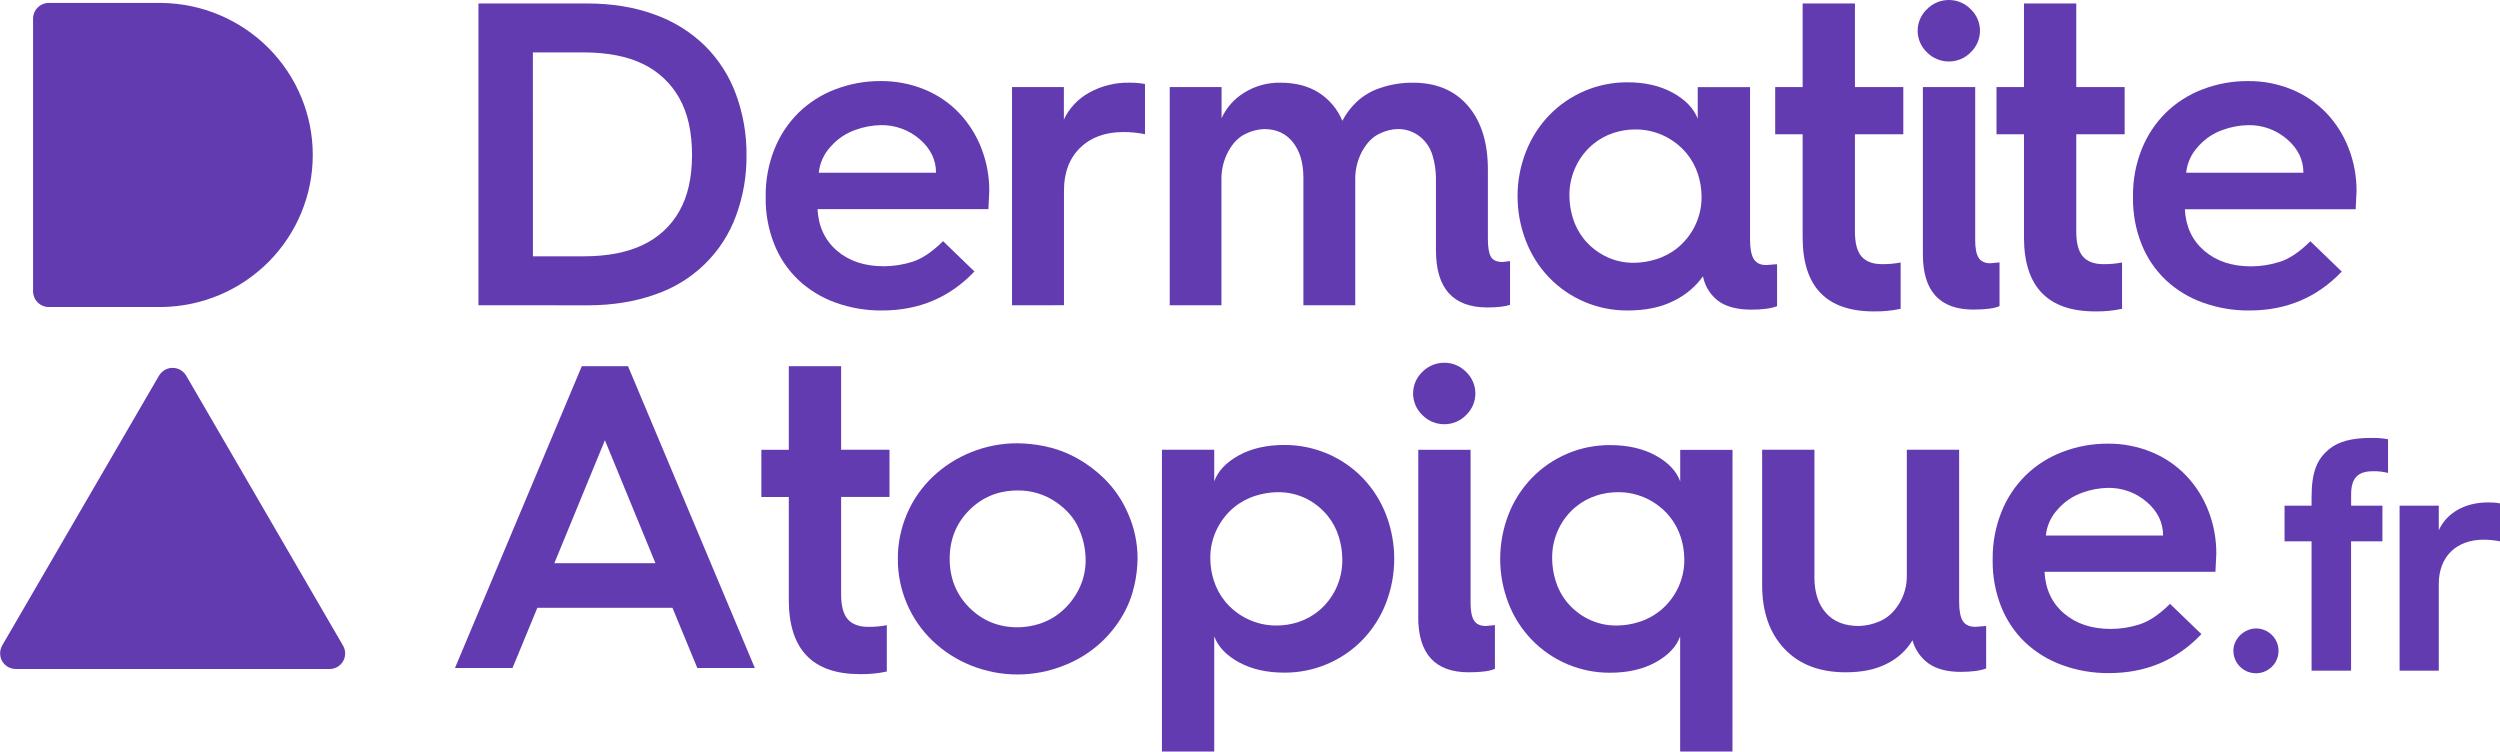
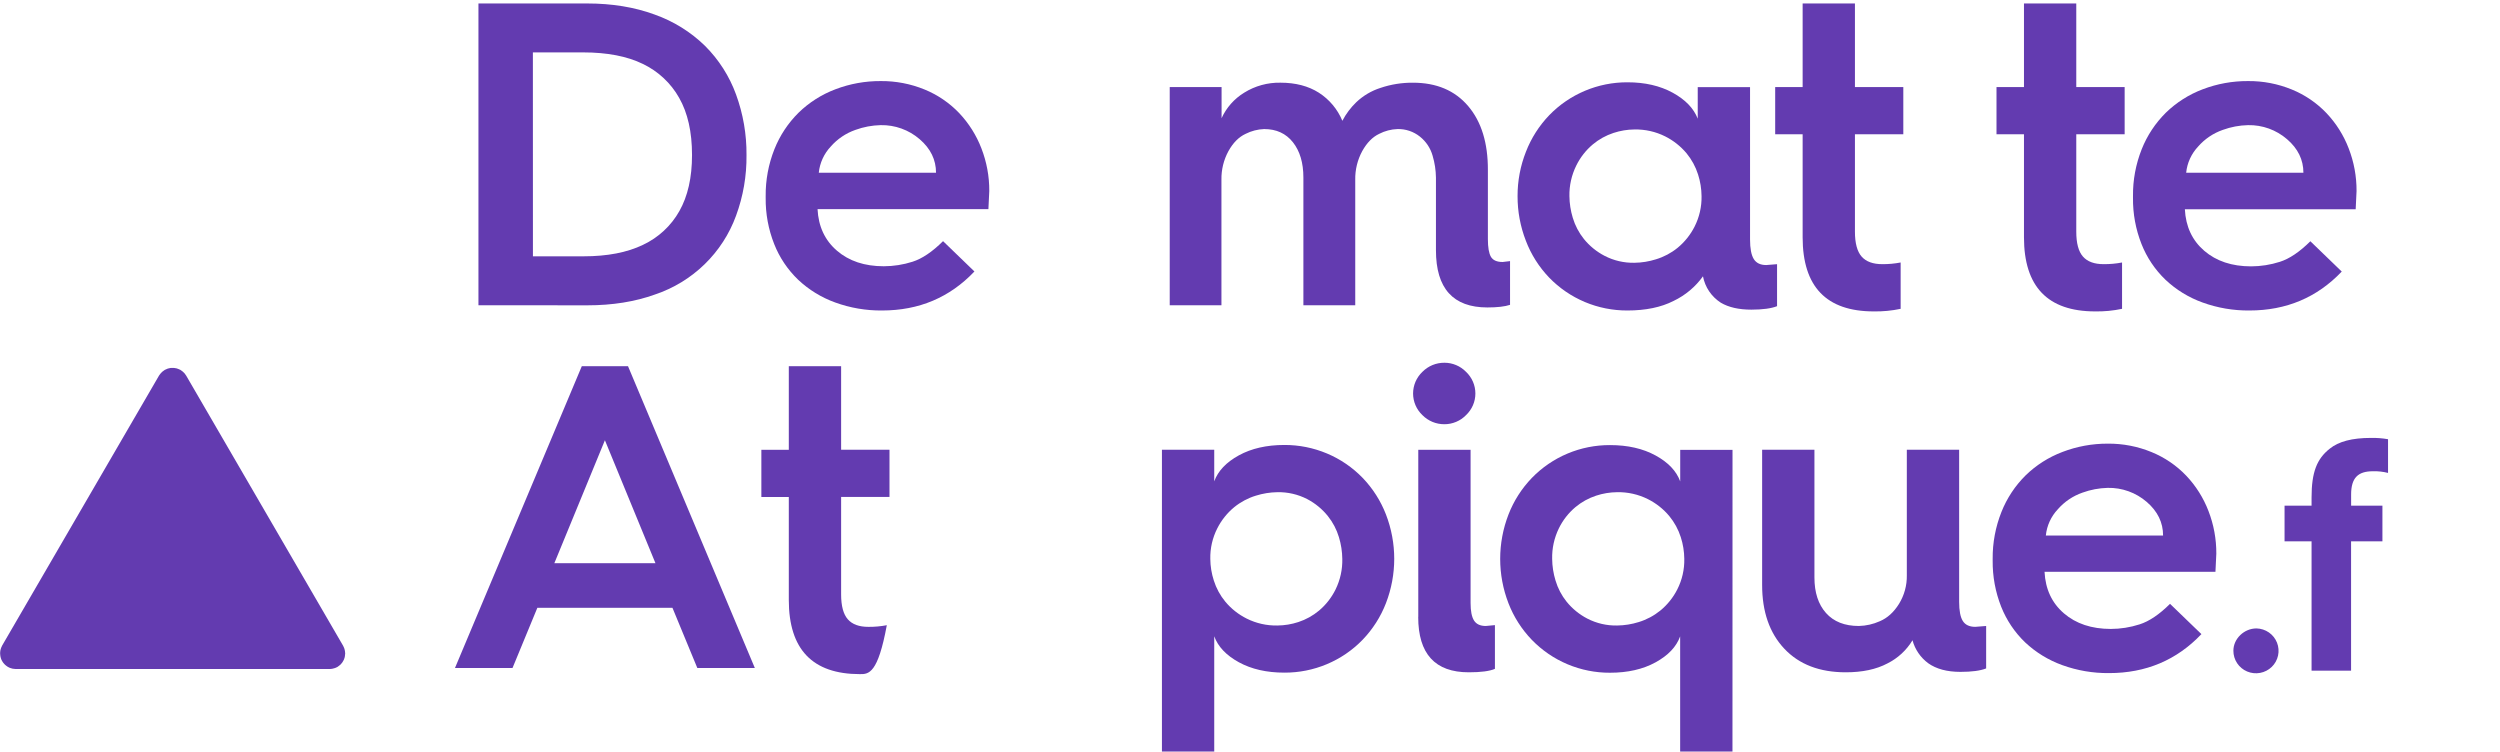
<svg xmlns="http://www.w3.org/2000/svg" width="163" height="49" viewBox="0 0 163 49" fill="none">
  <g clip-path="url(#clip0_1425_5419)">
-     <path d="M10.56 0.191C10.54 0.19 10.52 0.19 10.499 0.191H3.187C3.051 0.191 2.917 0.217 2.792 0.269C2.667 0.32 2.553 0.396 2.458 0.491C2.362 0.586 2.286 0.699 2.234 0.824C2.183 0.948 2.156 1.081 2.156 1.216V18.994C2.156 19.129 2.183 19.262 2.234 19.386C2.286 19.511 2.362 19.623 2.458 19.718C2.554 19.814 2.667 19.889 2.792 19.94C2.917 19.992 3.051 20.018 3.187 20.018H10.56C13.181 19.98 15.682 18.918 17.522 17.063C19.362 15.208 20.393 12.709 20.393 10.105C20.393 7.501 19.362 5.001 17.522 3.147C15.682 1.292 13.181 0.23 10.56 0.192" fill="#633BB0" />
    <path d="M22.501 42.547C22.5 42.511 22.496 42.475 22.489 42.439C22.485 42.406 22.477 42.374 22.467 42.343C22.46 42.312 22.451 42.283 22.44 42.253C22.425 42.216 22.409 42.179 22.39 42.144C22.382 42.13 22.379 42.115 22.37 42.101L12.139 24.491C12.13 24.476 12.117 24.464 12.109 24.449C12.087 24.416 12.063 24.382 12.037 24.348C12.02 24.329 12 24.311 11.982 24.291C11.955 24.262 11.926 24.236 11.895 24.211C11.872 24.192 11.849 24.177 11.826 24.162C11.803 24.147 11.786 24.131 11.765 24.119C11.745 24.107 11.738 24.107 11.724 24.1C11.703 24.088 11.68 24.078 11.657 24.07C11.618 24.052 11.577 24.037 11.535 24.024C11.518 24.02 11.5 24.015 11.483 24.012C11.435 24.001 11.386 23.993 11.338 23.989C11.323 23.989 11.308 23.989 11.294 23.989C11.244 23.985 11.193 23.985 11.143 23.989L11.098 23.996C11.047 24.004 10.996 24.015 10.947 24.03C10.933 24.03 10.921 24.041 10.908 24.045C10.857 24.063 10.807 24.085 10.76 24.11L10.744 24.118L10.723 24.133C10.677 24.159 10.634 24.191 10.595 24.226C10.581 24.237 10.567 24.249 10.555 24.262C10.52 24.293 10.488 24.328 10.459 24.365C10.443 24.383 10.431 24.401 10.417 24.421C10.403 24.44 10.384 24.463 10.37 24.486L0.139 42.092C0.129 42.112 0.123 42.133 0.112 42.153C0.101 42.172 0.085 42.209 0.072 42.24C0.059 42.27 0.049 42.311 0.039 42.348C0.032 42.375 0.025 42.403 0.021 42.43C0.013 42.471 0.009 42.512 0.009 42.553C0.008 42.569 0.008 42.585 0.009 42.602C0.008 42.611 0.008 42.62 0.009 42.63C0.01 42.67 0.014 42.711 0.021 42.751C0.023 42.778 0.028 42.806 0.035 42.832C0.043 42.869 0.054 42.905 0.066 42.941C0.076 42.968 0.085 42.996 0.097 43.023C0.109 43.05 0.131 43.085 0.149 43.116C0.168 43.148 0.179 43.167 0.195 43.191C0.211 43.215 0.24 43.245 0.263 43.273C0.286 43.301 0.303 43.319 0.325 43.339C0.347 43.36 0.375 43.382 0.401 43.402C0.427 43.423 0.458 43.444 0.488 43.464C0.497 43.471 0.506 43.477 0.516 43.483C0.546 43.501 0.579 43.517 0.612 43.53L0.632 43.541C0.687 43.563 0.744 43.581 0.801 43.593L0.842 43.601C0.902 43.613 0.964 43.619 1.025 43.62H21.487C21.555 43.619 21.624 43.612 21.691 43.597V43.597C21.797 43.577 21.9 43.54 21.995 43.489C22.009 43.48 22.021 43.469 22.034 43.459C22.047 43.45 22.073 43.432 22.091 43.419C22.127 43.394 22.161 43.366 22.194 43.336L22.235 43.292C22.265 43.259 22.294 43.224 22.32 43.189C22.332 43.17 22.343 43.151 22.354 43.132C22.377 43.097 22.397 43.061 22.415 43.024C22.425 43.001 22.433 42.977 22.442 42.953C22.456 42.917 22.467 42.881 22.477 42.844C22.483 42.819 22.487 42.793 22.489 42.767C22.496 42.727 22.5 42.687 22.501 42.646C22.501 42.635 22.507 42.626 22.507 42.615C22.507 42.605 22.501 42.581 22.5 42.562" fill="#633BB0" />
    <path d="M31.195 19.902V0.226H38.271C39.901 0.226 41.369 0.466 42.676 0.946C43.91 1.382 45.034 2.08 45.969 2.992C46.867 3.889 47.558 4.97 47.99 6.16C48.453 7.427 48.684 8.765 48.672 10.113C48.687 11.46 48.456 12.799 47.99 14.065C47.554 15.26 46.853 16.343 45.937 17.233C45.022 18.122 43.917 18.795 42.704 19.202C41.396 19.672 39.927 19.907 38.3 19.907L31.195 19.902ZM34.747 16.712H38.044C39.597 16.712 40.89 16.463 41.922 15.964C42.925 15.494 43.755 14.724 44.296 13.762C44.845 12.792 45.12 11.574 45.12 10.107C45.12 8.601 44.84 7.359 44.281 6.38C43.739 5.416 42.91 4.643 41.908 4.165C40.885 3.666 39.588 3.417 38.016 3.416H34.744L34.747 16.712Z" fill="#633BB0" />
    <path d="M49.922 12.901V12.793C49.911 11.745 50.104 10.705 50.491 9.73C50.846 8.836 51.383 8.025 52.068 7.347C52.753 6.68 53.57 6.161 54.467 5.822C55.41 5.462 56.412 5.28 57.422 5.286C58.403 5.277 59.375 5.464 60.281 5.835C61.135 6.184 61.904 6.708 62.54 7.374C63.169 8.04 63.661 8.821 63.989 9.675C64.332 10.562 64.506 11.505 64.501 12.455L64.444 13.636H53.304C53.361 14.765 53.782 15.668 54.568 16.344C55.354 17.021 56.372 17.36 57.622 17.36C58.259 17.359 58.892 17.259 59.498 17.065C60.123 16.866 60.786 16.419 61.487 15.723L63.533 17.7C61.924 19.396 59.916 20.244 57.51 20.244C56.469 20.254 55.434 20.077 54.456 19.722C53.557 19.398 52.735 18.894 52.04 18.24C51.357 17.584 50.823 16.79 50.477 15.911C50.098 14.953 49.91 13.931 49.922 12.901ZM53.385 11.264H61.029C61.029 10.417 60.674 9.688 59.964 9.077C59.26 8.467 58.353 8.14 57.42 8.159C56.858 8.172 56.301 8.276 55.772 8.469C55.152 8.686 54.599 9.059 54.167 9.552C53.724 10.022 53.449 10.624 53.385 11.264V11.264Z" fill="#633BB0" />
-     <path d="M65.984 19.902V5.675H69.365V7.792C69.714 7.05 70.291 6.437 71.013 6.041C71.812 5.597 72.716 5.373 73.631 5.391C73.974 5.386 74.316 5.415 74.653 5.476V8.751C74.187 8.653 73.712 8.606 73.236 8.61C72.06 8.61 71.122 8.953 70.422 9.64C69.722 10.327 69.371 11.254 69.371 12.42V19.901L65.984 19.902Z" fill="#633BB0" />
    <path d="M76.266 19.902V5.675H79.647V7.707C79.96 7.018 80.475 6.437 81.124 6.041C81.83 5.601 82.65 5.376 83.483 5.391C84.468 5.391 85.302 5.608 85.984 6.041C86.674 6.482 87.21 7.123 87.522 7.876C87.757 7.426 88.064 7.016 88.431 6.663C88.879 6.238 89.418 5.919 90.008 5.731C90.69 5.5 91.405 5.386 92.125 5.392C93.66 5.392 94.86 5.9 95.724 6.916C96.589 7.933 97.017 9.326 97.01 11.095V15.586C97.01 16.128 97.076 16.516 97.208 16.743C97.34 16.969 97.597 17.082 97.972 17.082L98.455 17.024V19.876C98.114 19.989 97.621 20.045 96.977 20.046C94.742 20.046 93.624 18.804 93.624 16.319V11.577C93.617 11.094 93.544 10.614 93.406 10.152C93.269 9.662 92.98 9.227 92.581 8.909C92.167 8.577 91.649 8.402 91.117 8.415C90.701 8.429 90.294 8.535 89.924 8.726C89.488 8.932 89.119 9.309 88.816 9.855C88.507 10.427 88.35 11.069 88.362 11.718V19.904H84.981V11.577C84.981 10.617 84.753 9.85 84.299 9.276C83.845 8.702 83.219 8.415 82.423 8.415C82.002 8.43 81.59 8.536 81.215 8.726C80.77 8.932 80.396 9.309 80.093 9.855C79.783 10.427 79.626 11.069 79.638 11.718V19.904L76.266 19.902Z" fill="#633BB0" />
    <path d="M98.945 12.788C98.942 11.798 99.127 10.816 99.491 9.895C99.834 9.008 100.351 8.198 101.011 7.511C101.671 6.829 102.463 6.288 103.34 5.919C104.217 5.55 105.16 5.362 106.112 5.366C107.248 5.366 108.23 5.592 109.056 6.043C109.883 6.495 110.428 7.059 110.692 7.738V5.679H114.103V15.616C114.103 16.199 114.183 16.622 114.344 16.886C114.505 17.15 114.78 17.281 115.154 17.281L115.864 17.225V19.963C115.485 20.113 114.926 20.188 114.188 20.189C113.373 20.189 112.709 20.038 112.198 19.737C111.897 19.544 111.638 19.291 111.437 18.995C111.237 18.699 111.1 18.365 111.034 18.015C110.542 18.702 109.882 19.255 109.117 19.62C108.303 20.036 107.299 20.244 106.106 20.244C105.154 20.248 104.211 20.06 103.334 19.692C102.458 19.323 101.665 18.781 101.006 18.099C100.342 17.407 99.825 16.589 99.485 15.694C99.125 14.767 98.942 13.782 98.945 12.788V12.788ZM102.326 12.788C102.332 13.266 102.405 13.74 102.544 14.197C102.694 14.7 102.94 15.17 103.269 15.58C103.637 16.036 104.097 16.41 104.619 16.681C105.219 16.992 105.889 17.148 106.565 17.133C107.043 17.127 107.517 17.05 107.972 16.906C108.485 16.75 108.963 16.496 109.378 16.159C109.84 15.779 110.217 15.308 110.487 14.775C110.799 14.159 110.955 13.475 110.941 12.785C110.936 12.307 110.86 11.832 110.714 11.377C110.554 10.872 110.299 10.403 109.962 9.993C109.578 9.535 109.104 9.161 108.569 8.892C107.948 8.582 107.26 8.427 106.565 8.441C106.102 8.445 105.641 8.522 105.201 8.667C104.707 8.829 104.249 9.083 103.851 9.415C103.398 9.796 103.031 10.268 102.771 10.798C102.466 11.417 102.313 12.099 102.326 12.788Z" fill="#633BB0" />
    <path d="M117.532 15.47V8.753H115.742V5.676H117.532V0.226H120.942V5.675H124.096V8.752H120.942V15.104C120.942 15.857 121.088 16.399 121.378 16.729C121.669 17.059 122.119 17.224 122.729 17.223C123.129 17.226 123.529 17.189 123.922 17.114V20.135C123.343 20.258 122.752 20.315 122.16 20.304C119.075 20.3 117.532 18.688 117.532 15.47Z" fill="#633BB0" />
-     <path d="M127.077 4.009C126.81 4.011 126.545 3.959 126.299 3.857C126.052 3.756 125.829 3.606 125.642 3.416C125.449 3.234 125.295 3.015 125.19 2.773C125.085 2.53 125.031 2.269 125.031 2.005C125.031 1.741 125.085 1.48 125.19 1.237C125.295 0.994 125.449 0.775 125.642 0.594C125.829 0.404 126.052 0.254 126.299 0.152C126.545 0.05 126.81 -0.002 127.077 5.01845e-05C127.34 0.001 127.599 0.053 127.841 0.155C128.083 0.257 128.301 0.406 128.484 0.594C128.677 0.775 128.83 0.994 128.935 1.237C129.04 1.48 129.095 1.741 129.095 2.005C129.095 2.269 129.04 2.53 128.935 2.773C128.83 3.015 128.677 3.234 128.484 3.416C128.301 3.603 128.083 3.753 127.841 3.854C127.599 3.956 127.34 4.009 127.077 4.009ZM125.372 16.576V5.675H128.783V15.668C128.783 16.195 128.858 16.576 129.01 16.811C129.161 17.046 129.416 17.164 129.773 17.164L130.37 17.108V19.958C130.028 20.109 129.46 20.184 128.665 20.185C126.466 20.185 125.369 18.98 125.372 16.572V16.576Z" fill="#633BB0" />
    <path d="M131.963 15.47V8.753H130.172V5.676H131.963V0.226H135.373V5.675H138.527V8.752H135.373V15.104C135.373 15.857 135.518 16.399 135.809 16.729C136.1 17.059 136.55 17.224 137.158 17.223C137.561 17.226 137.963 17.19 138.358 17.114V20.135C137.779 20.258 137.188 20.315 136.596 20.304C133.508 20.3 131.963 18.688 131.963 15.47Z" fill="#633BB0" />
    <path d="M139.071 12.901V12.793C139.059 11.745 139.252 10.705 139.639 9.73C139.994 8.836 140.531 8.025 141.216 7.346C141.902 6.68 142.718 6.161 143.615 5.822C144.558 5.462 145.561 5.28 146.571 5.286C147.551 5.277 148.522 5.464 149.427 5.836C150.281 6.185 151.051 6.709 151.686 7.375C152.316 8.04 152.808 8.822 153.135 9.676C153.479 10.563 153.652 11.505 153.647 12.456L153.59 13.642H142.453C142.51 14.771 142.931 15.674 143.717 16.351C144.503 17.027 145.521 17.366 146.771 17.367C147.407 17.365 148.04 17.265 148.646 17.071C149.272 16.872 149.935 16.425 150.636 15.73L152.682 17.706C151.073 19.398 149.065 20.244 146.658 20.244C145.617 20.254 144.583 20.077 143.604 19.722C142.705 19.398 141.883 18.894 141.189 18.24C140.506 17.584 139.973 16.79 139.626 15.911C139.247 14.953 139.059 13.93 139.071 12.901V12.901ZM142.538 11.264H150.182C150.182 10.417 149.827 9.688 149.116 9.077C148.413 8.467 147.506 8.14 146.573 8.159C146.01 8.172 145.454 8.276 144.925 8.469C144.305 8.685 143.751 9.059 143.32 9.552C142.877 10.022 142.602 10.623 142.538 11.264Z" fill="#633BB0" />
    <path d="M29.664 43.553L37.934 23.876H40.946L49.215 43.553H45.465L43.844 39.629H35.035L33.416 43.553H29.664ZM36.143 36.721H42.736L39.44 28.704L36.143 36.721Z" fill="#633BB0" />
-     <path d="M51.43 39.12V32.403H49.641V29.327H51.43V23.876H54.841V29.324H57.995V32.401H54.841V38.753C54.841 39.506 54.986 40.047 55.277 40.378C55.568 40.709 56.018 40.873 56.627 40.871C57.027 40.874 57.427 40.838 57.82 40.763V43.783C57.241 43.908 56.65 43.965 56.058 43.953C52.974 43.95 51.431 42.339 51.43 39.12Z" fill="#633BB0" />
-     <path d="M58.539 36.439C58.533 35.43 58.737 34.431 59.136 33.503C59.524 32.594 60.094 31.773 60.812 31.089C61.539 30.398 62.393 29.852 63.327 29.48C64.288 29.093 65.316 28.897 66.353 28.901C66.931 28.91 67.506 28.971 68.072 29.085C68.767 29.222 69.438 29.459 70.062 29.79C70.777 30.17 71.432 30.65 72.008 31.216C72.67 31.871 73.196 32.648 73.557 33.503C73.965 34.428 74.174 35.429 74.169 36.439C74.159 37.009 74.093 37.576 73.969 38.133C73.822 38.81 73.573 39.462 73.231 40.066C72.834 40.761 72.331 41.39 71.739 41.93C71.041 42.562 70.232 43.059 69.351 43.397C67.418 44.169 65.26 44.169 63.327 43.397C62.392 43.026 61.538 42.48 60.812 41.788C60.094 41.105 59.524 40.284 59.136 39.375C58.737 38.447 58.533 37.448 58.539 36.439V36.439ZM61.92 36.439C61.92 37.7 62.346 38.759 63.199 39.614C64.052 40.47 65.103 40.899 66.353 40.9C66.835 40.895 67.312 40.818 67.771 40.673C68.287 40.509 68.765 40.245 69.178 39.897C69.647 39.5 70.033 39.016 70.314 38.472C70.638 37.843 70.799 37.145 70.783 36.439C70.77 35.773 70.625 35.116 70.357 34.505C70.073 33.818 69.567 33.225 68.837 32.726C68.106 32.227 67.237 31.966 66.35 31.979C65.1 31.979 64.049 32.407 63.196 33.263C62.343 34.118 61.918 35.177 61.92 36.439Z" fill="#633BB0" />
+     <path d="M51.43 39.12V32.403H49.641V29.327H51.43V23.876H54.841V29.324H57.995V32.401H54.841V38.753C54.841 39.506 54.986 40.047 55.277 40.378C55.568 40.709 56.018 40.873 56.627 40.871C57.027 40.874 57.427 40.838 57.82 40.763C57.241 43.908 56.65 43.965 56.058 43.953C52.974 43.95 51.431 42.339 51.43 39.12Z" fill="#633BB0" />
    <path d="M79.168 49.001H75.758V29.324H79.168V31.383C79.414 30.706 79.949 30.142 80.773 29.689C81.598 29.237 82.588 29.012 83.743 29.012C84.695 29.009 85.638 29.197 86.515 29.566C87.392 29.934 88.184 30.476 88.844 31.157C89.504 31.845 90.021 32.655 90.364 33.541C91.084 35.404 91.084 37.465 90.364 39.327C90.021 40.214 89.504 41.024 88.844 41.711C88.184 42.393 87.392 42.934 86.515 43.303C85.638 43.672 84.695 43.86 83.743 43.856C82.587 43.856 81.597 43.63 80.773 43.179C79.95 42.727 79.415 42.163 79.168 41.486V49.001ZM83.288 32.091C82.811 32.098 82.337 32.174 81.882 32.317C81.368 32.474 80.891 32.728 80.475 33.065C80.013 33.445 79.636 33.916 79.367 34.449C79.054 35.065 78.897 35.749 78.912 36.439C78.916 36.917 78.993 37.392 79.14 37.847C79.299 38.353 79.554 38.822 79.892 39.231C80.275 39.69 80.749 40.065 81.285 40.332C81.906 40.643 82.593 40.798 83.288 40.783C83.752 40.779 84.213 40.703 84.653 40.558C85.146 40.397 85.604 40.142 86.002 39.81C86.455 39.428 86.822 38.958 87.082 38.427C87.384 37.808 87.534 37.125 87.518 36.437C87.512 35.96 87.438 35.486 87.3 35.029C87.15 34.525 86.904 34.056 86.574 33.645C86.209 33.19 85.752 32.815 85.234 32.543C84.634 32.233 83.965 32.077 83.288 32.091V32.091Z" fill="#633BB0" />
    <path d="M94.177 27.659C93.91 27.661 93.645 27.61 93.398 27.508C93.152 27.406 92.928 27.256 92.742 27.067C92.549 26.884 92.396 26.666 92.291 26.423C92.187 26.18 92.133 25.919 92.133 25.655C92.133 25.391 92.187 25.13 92.291 24.887C92.396 24.645 92.549 24.425 92.742 24.243C92.928 24.054 93.152 23.904 93.398 23.802C93.645 23.7 93.91 23.649 94.177 23.651C94.439 23.65 94.699 23.703 94.941 23.805C95.183 23.906 95.401 24.056 95.584 24.243C95.777 24.425 95.931 24.644 96.036 24.887C96.141 25.129 96.195 25.391 96.195 25.655C96.195 25.919 96.141 26.181 96.036 26.423C95.931 26.666 95.777 26.885 95.584 27.067C95.401 27.254 95.183 27.404 94.941 27.505C94.699 27.607 94.439 27.66 94.177 27.659ZM92.472 40.221V29.325H95.882V39.318C95.882 39.846 95.958 40.227 96.109 40.462C96.26 40.697 96.515 40.814 96.873 40.814L97.469 40.758V43.609C97.127 43.759 96.559 43.834 95.765 43.834C93.565 43.834 92.466 42.63 92.467 40.221H92.472Z" fill="#633BB0" />
    <path d="M112.957 49.001H109.546V41.492C109.3 42.169 108.765 42.734 107.941 43.185C107.117 43.637 106.128 43.862 104.974 43.862C104.022 43.867 103.079 43.678 102.203 43.31C101.326 42.941 100.534 42.399 99.874 41.717C99.213 41.031 98.696 40.221 98.353 39.334C97.632 37.472 97.632 35.41 98.353 33.547C98.696 32.661 99.213 31.851 99.874 31.164C100.534 30.482 101.326 29.941 102.203 29.572C103.079 29.204 104.022 29.016 104.974 29.02C106.129 29.02 107.119 29.246 107.944 29.697C108.769 30.148 109.305 30.713 109.55 31.39V29.332H112.96L112.957 49.001ZM105.431 32.091C104.968 32.096 104.507 32.172 104.067 32.317C103.573 32.479 103.115 32.733 102.717 33.065C102.264 33.447 101.896 33.918 101.637 34.449C101.335 35.068 101.185 35.751 101.201 36.439C101.206 36.916 101.28 37.391 101.419 37.847C101.568 38.351 101.814 38.821 102.143 39.231C102.512 39.687 102.971 40.062 103.493 40.332C104.094 40.643 104.763 40.798 105.44 40.783C105.918 40.777 106.392 40.701 106.847 40.558C107.36 40.401 107.837 40.147 108.253 39.809C108.715 39.43 109.092 38.959 109.361 38.427C109.674 37.811 109.83 37.127 109.816 36.437C109.811 35.959 109.735 35.484 109.589 35.029C109.429 34.524 109.173 34.054 108.835 33.645C108.453 33.187 107.979 32.812 107.444 32.544C106.819 32.231 106.126 32.075 105.426 32.091H105.431Z" fill="#633BB0" />
    <path d="M114.891 38.132V29.324H118.301V37.652C118.301 38.631 118.552 39.403 119.055 39.968C119.557 40.532 120.272 40.815 121.2 40.814C121.671 40.802 122.135 40.697 122.564 40.504C123.056 40.297 123.473 39.92 123.814 39.375C124.159 38.815 124.337 38.168 124.325 37.512V29.324H127.736V39.233C127.736 39.817 127.816 40.236 127.977 40.49C128.138 40.743 128.408 40.87 128.787 40.87L129.497 40.814V43.581C129.119 43.731 128.56 43.806 127.821 43.806C126.948 43.806 126.247 43.618 125.718 43.242C125.217 42.872 124.857 42.344 124.695 41.745C124.306 42.394 123.738 42.918 123.059 43.256C122.332 43.642 121.427 43.834 120.345 43.834C118.64 43.834 117.304 43.322 116.338 42.296C115.372 41.27 114.889 39.882 114.891 38.132Z" fill="#633BB0" />
    <path d="M129.922 36.552V36.443C129.912 35.393 130.107 34.351 130.496 33.375C130.851 32.481 131.388 31.67 132.073 30.992C132.759 30.325 133.575 29.806 134.472 29.467C135.415 29.105 136.417 28.922 137.428 28.926C138.408 28.917 139.379 29.105 140.284 29.477C141.138 29.826 141.908 30.35 142.543 31.016C143.173 31.681 143.665 32.462 143.992 33.316C144.336 34.203 144.509 35.146 144.504 36.097L144.447 37.282H133.304C133.361 38.412 133.782 39.315 134.568 39.99C135.354 40.666 136.372 41.005 137.622 41.007C138.259 41.005 138.891 40.905 139.497 40.71C140.123 40.513 140.786 40.066 141.486 39.37L143.532 41.345C141.922 43.039 139.914 43.886 137.507 43.886C136.466 43.896 135.432 43.719 134.454 43.364C133.555 43.039 132.733 42.535 132.038 41.882C131.355 41.226 130.822 40.431 130.475 39.553C130.099 38.597 129.911 37.578 129.922 36.552V36.552ZM133.389 34.915H141.033C141.033 34.068 140.678 33.338 139.968 32.726C139.264 32.117 138.358 31.79 137.425 31.809C136.862 31.822 136.305 31.927 135.777 32.12C135.156 32.336 134.602 32.709 134.171 33.203C133.728 33.672 133.453 34.274 133.389 34.915V34.915Z" fill="#633BB0" />
    <path d="M147.121 40.973C147.411 40.979 147.693 41.071 147.931 41.235C148.17 41.4 148.353 41.632 148.46 41.9C148.566 42.168 148.59 42.462 148.529 42.744C148.467 43.026 148.324 43.283 148.116 43.484C147.907 43.685 147.644 43.821 147.359 43.873C147.073 43.926 146.778 43.894 146.511 43.78C146.244 43.667 146.017 43.478 145.858 43.237C145.699 42.996 145.615 42.713 145.617 42.425C145.617 41.635 146.326 40.973 147.121 40.973Z" fill="#633BB0" />
    <path d="M150.714 43.727V35.296H148.953V32.97H150.714V32.436C150.714 30.792 151.058 29.917 151.897 29.256C152.477 28.786 153.357 28.552 154.582 28.552C154.956 28.544 155.331 28.572 155.7 28.637V30.835C155.377 30.752 155.044 30.715 154.71 30.726C153.744 30.726 153.293 31.153 153.293 32.243V32.969H155.334V35.295H153.29V43.726L150.714 43.727Z" fill="#633BB0" />
-     <path d="M156.453 43.727V32.97H159.009V34.57C159.525 33.439 160.708 32.757 162.232 32.757C162.492 32.753 162.751 32.774 163.007 32.821V35.296C162.653 35.225 162.292 35.189 161.931 35.188C160.148 35.188 159.009 36.298 159.009 38.07V43.726L156.453 43.727Z" fill="#633BB0" />
  </g>
  <defs>
    <clipPath id="clip0_1425_5419">
      <rect width="163" height="49" fill="white" />
    </clipPath>
  </defs>
</svg>